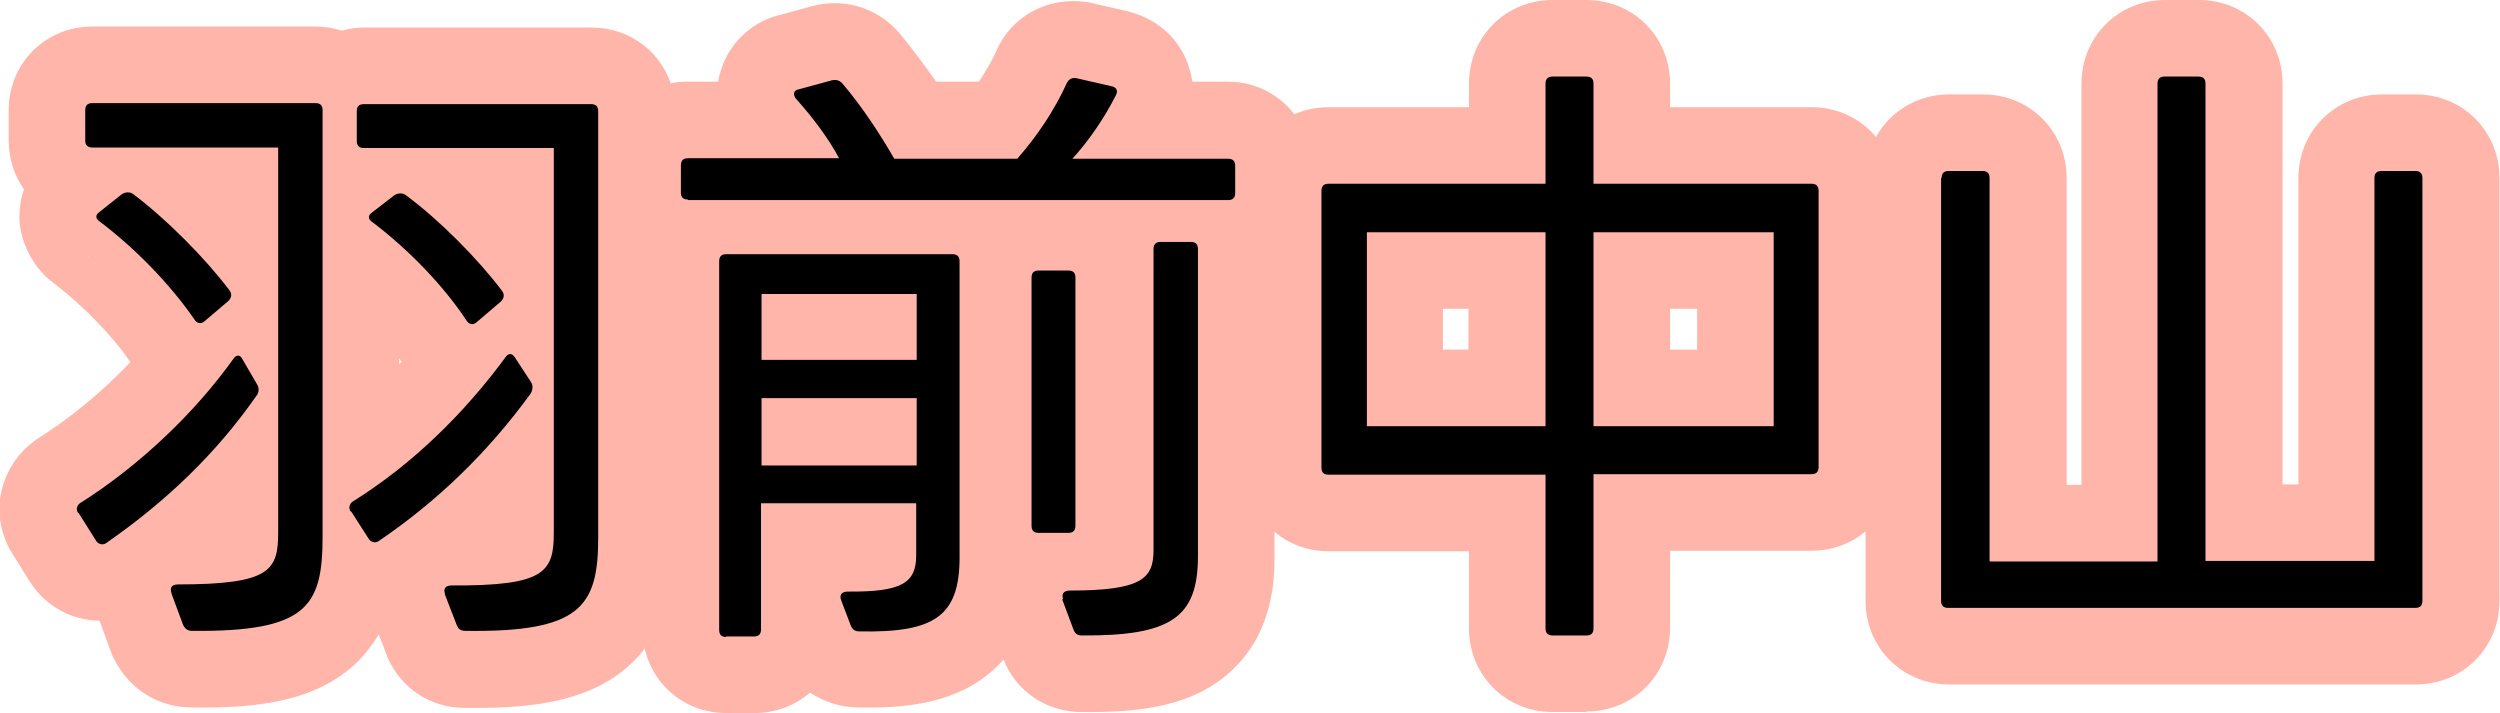
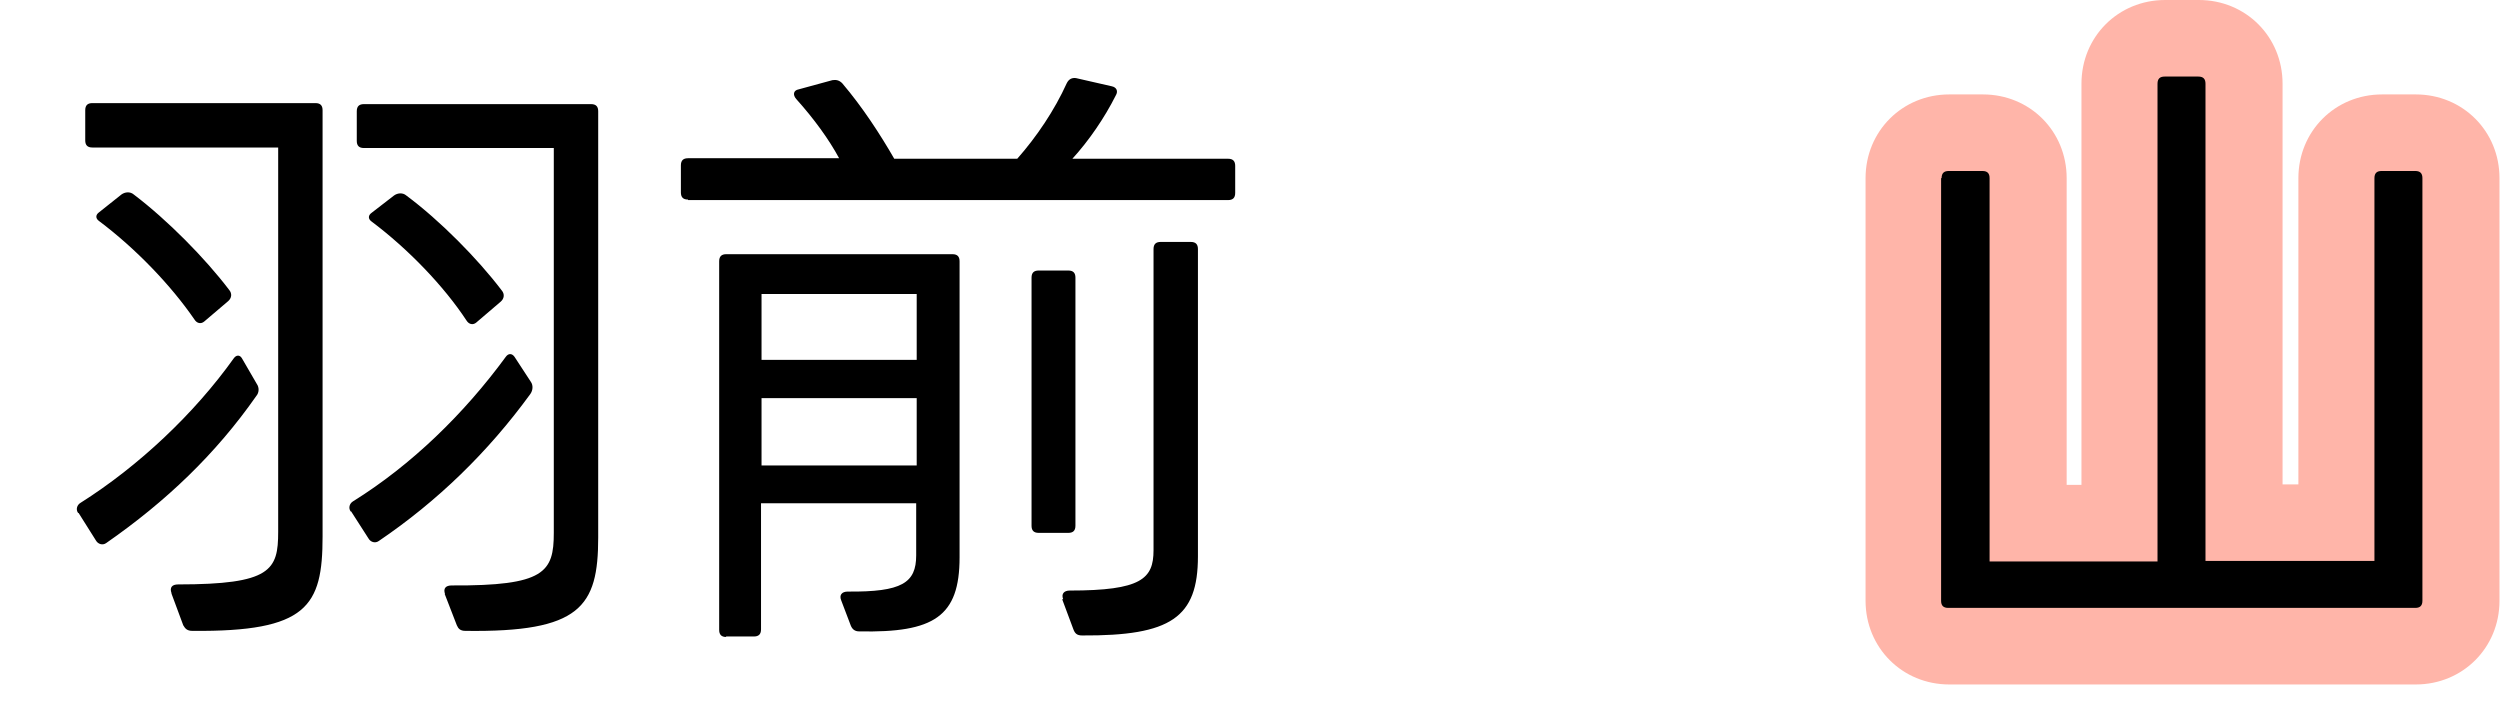
<svg xmlns="http://www.w3.org/2000/svg" id="_レイヤー_2" data-name="レイヤー 2" viewBox="0 0 48.98 13.97">
  <defs>
    <style>
      .cls-1 {
        fill: #ffb5a9;
      }
    </style>
  </defs>
  <g id="_レイヤー_8" data-name="レイヤー 8">
    <g>
-       <path class="cls-1" d="M31.08,13.95h-.66c-.92,0-1.64-.72-1.64-1.64v-1.51h-2.75c-.92,0-1.64-.72-1.64-1.64V3.74c0-.92.72-1.64,1.64-1.64h2.75v-.46c0-.92.72-1.64,1.64-1.64h.66c.92,0,1.64.72,1.64,1.64v.46h2.77c.92,0,1.64.72,1.64,1.64v5.41c0,.92-.72,1.64-1.64,1.64h-2.77v1.51c0,.92-.72,1.64-1.64,1.64ZM32.72,6.85h.53v-.8h-.53v.8ZM28.27,6.85h.5v-.8h-.5v.8Z" />
      <path class="cls-1" d="M47.34,13.41h-9.15c-.92,0-1.64-.72-1.64-1.64V3.49c0-.92.72-1.64,1.64-1.64h.66c.92,0,1.64.72,1.64,1.64v6.01h.29V1.64c0-.92.72-1.64,1.64-1.64h.66c.92,0,1.64.72,1.64,1.64v7.85h.31V3.49c0-.92.72-1.64,1.64-1.64h.66c.92,0,1.64.72,1.64,1.64v8.28c0,.92-.72,1.64-1.64,1.64Z" />
-       <path class="cls-1" d="M14.78,13.97h-.55c-.92,0-1.64-.72-1.64-1.64v-7.17c-.46-.29-.76-.8-.76-1.39v-.53c0-.92.72-1.64,1.64-1.64h.6c.01-.09.04-.18.07-.27.18-.53.63-.93,1.19-1.05l.58-.16s.09-.02.13-.03c.56-.1,1.1.07,1.5.47.03.03.06.07.09.1.24.29.48.61.71.94h.84c.13-.2.25-.4.34-.6.29-.68,1-1.07,1.77-.96.03,0,.07.01.1.02l.7.16c.55.14.95.48,1.15.95.06.14.1.29.12.43h.69c.92,0,1.64.72,1.64,1.64v.53c0,.58-.28,1.08-.72,1.37v5.77c0,.35,0,1.4-.78,2.17-.78.78-1.9.88-2.99.87-.7,0-1.29-.4-1.54-1.03-.04.05-.09.1-.13.14-.75.73-1.8.82-2.72.8h0c-.34,0-.67-.11-.94-.29-.29.25-.67.4-1.09.4ZM20.51,1.2s-.03.05-.04.08c.01-.03.03-.06.04-.08Z" />
-       <path class="cls-1" d="M9.3,13.87c-.06,0-.12,0-.19,0-.72,0-1.34-.44-1.57-1.13l-.12-.31c-.11.18-.24.36-.41.53-.82.81-2.05.92-3.26.9-.64,0-1.21-.35-1.51-.94-.03-.05-.05-.1-.07-.16l-.22-.6c-.1,0-.19-.01-.29-.03-.44-.08-.81-.34-1.06-.71l-.35-.56c-.23-.36-.31-.79-.23-1.2.09-.43.34-.81.71-1.06.65-.41,1.28-.93,1.82-1.5,0,0,0,0,0-.01-.35-.52-.94-1.12-1.52-1.56-.38-.28-.65-.81-.65-1.28,0-.18.03-.37.09-.54-.19-.27-.3-.6-.3-.96v-.59C.17,1.24.89.52,1.81.52h4.37c.18,0,.36.03.52.08.14-.04.29-.06.44-.06h4.45c.92,0,1.64.72,1.64,1.64v8.35c0,.8-.1,1.71-.82,2.43-.79.78-1.95.91-3.11.91ZM7.82,7.01v.13s.03-.04.05-.05c-.02-.02-.03-.05-.05-.07ZM1.71,5.01s.04.04.07.05c-.02-.02-.04-.03-.07-.05Z" />
      <path d="M1.53,10.05c-.05-.07-.02-.16.05-.2,1.14-.72,2.23-1.75,3-2.83.05-.07.12-.07.16,0l.29.5c.05.07.05.17-.01.24-.79,1.13-1.76,2.06-2.94,2.88-.07.05-.16.02-.2-.05l-.34-.54ZM3.36,11.62c-.04-.11.01-.17.13-.17,1.82,0,1.96-.28,1.96-1.03V2.89H1.81c-.1,0-.14-.05-.14-.14v-.59c0-.1.05-.14.14-.14h4.37c.1,0,.14.05.14.14v8.35c0,1.37-.3,1.87-2.55,1.85-.1,0-.14-.04-.18-.11l-.23-.62ZM4,6.3c-.06.05-.14.04-.19-.04-.46-.67-1.15-1.39-1.87-1.93-.07-.05-.07-.12,0-.17l.44-.35c.07-.05.17-.06.24,0,.66.5,1.4,1.25,1.87,1.87.06.07.05.16-.02.22l-.47.4ZM6.87,10.02c-.05-.07-.02-.16.05-.2,1.14-.71,2.17-1.71,2.99-2.83.05-.07.12-.07.17,0l.32.49c.05.07.04.17-.01.24-.83,1.14-1.82,2.1-2.97,2.88-.07.05-.16.02-.2-.05l-.34-.53ZM8.72,11.64c-.04-.11.01-.17.13-.17,1.82.01,2-.26,2-1.03V2.9h-3.72c-.1,0-.14-.05-.14-.14v-.58c0-.1.05-.14.14-.14h4.45c.1,0,.14.05.14.14v8.35c0,1.36-.35,1.86-2.6,1.83-.1,0-.14-.04-.17-.11l-.24-.62ZM9.33,6.32c-.06.05-.14.04-.19-.04-.44-.67-1.14-1.4-1.86-1.94-.07-.05-.07-.12,0-.17l.44-.34c.07-.05.17-.06.24,0,.66.49,1.4,1.24,1.87,1.86.06.07.05.16-.02.22l-.48.41Z" />
      <path d="M13.48,3.91c-.1,0-.14-.05-.14-.14v-.53c0-.1.05-.14.14-.14h2.96c-.2-.37-.49-.77-.84-1.16-.07-.08-.06-.17.05-.19l.66-.18c.07-.01.13,0,.19.06.4.47.75,1.01,1.02,1.48h2.41c.38-.43.73-.95.97-1.48.04-.08.1-.11.18-.1l.7.16c.1.02.13.1.08.18-.22.44-.53.89-.85,1.24h3.05c.1,0,.14.05.14.14v.53c0,.1-.05.14-.14.14h-10.58ZM14.23,12.48c-.1,0-.14-.05-.14-.14v-7.22c0-.1.05-.14.14-.14h4.43c.1,0,.14.05.14.14v5.8c0,1.16-.5,1.48-1.97,1.45-.08,0-.13-.04-.16-.11l-.19-.5c-.04-.1.01-.17.13-.17,1.06.01,1.34-.17,1.34-.71v-1.02h-3.04v2.47c0,.1-.05.14-.14.14h-.55ZM17.96,7.05v-1.29h-3.04v1.29h3.04ZM17.96,9.12v-1.32h-3.04v1.32h3.04ZM20.35,10.44c-.1,0-.14-.05-.14-.14v-4.86c0-.1.05-.14.14-.14h.58c.1,0,.14.05.14.14v4.86c0,.1-.05.14-.14.14h-.58ZM20.83,11.74c-.04-.1.01-.17.13-.17,1.4,0,1.64-.23,1.64-.79v-5.9c0-.1.05-.14.14-.14h.59c.1,0,.14.05.14.14v6.02c0,1.2-.53,1.56-2.27,1.55-.1,0-.14-.04-.17-.12l-.22-.59Z" />
-       <path d="M31.22,9.3v3.01c0,.1-.05.14-.14.14h-.66c-.1,0-.14-.05-.14-.14v-3.01h-4.25c-.1,0-.14-.05-.14-.14V3.74c0-.1.05-.14.14-.14h4.25v-1.96c0-.1.05-.14.14-.14h.66c.1,0,.14.05.14.14v1.96h4.27c.1,0,.14.05.14.14v5.41c0,.1-.05.14-.14.14h-4.27ZM30.28,8.35v-3.8h-3.5v3.8h3.5ZM34.75,8.35v-3.8h-3.53v3.8h3.53Z" />
      <path d="M38.04,3.49c0-.1.05-.14.14-.14h.66c.1,0,.14.05.14.14v7.51h3.29V1.64c0-.1.05-.14.14-.14h.66c.1,0,.14.05.14.14v9.35h3.31V3.49c0-.1.05-.14.14-.14h.66c.1,0,.14.05.14.14v8.28c0,.1-.05.14-.14.14h-9.15c-.1,0-.14-.05-.14-.14V3.49Z" />
    </g>
  </g>
</svg>